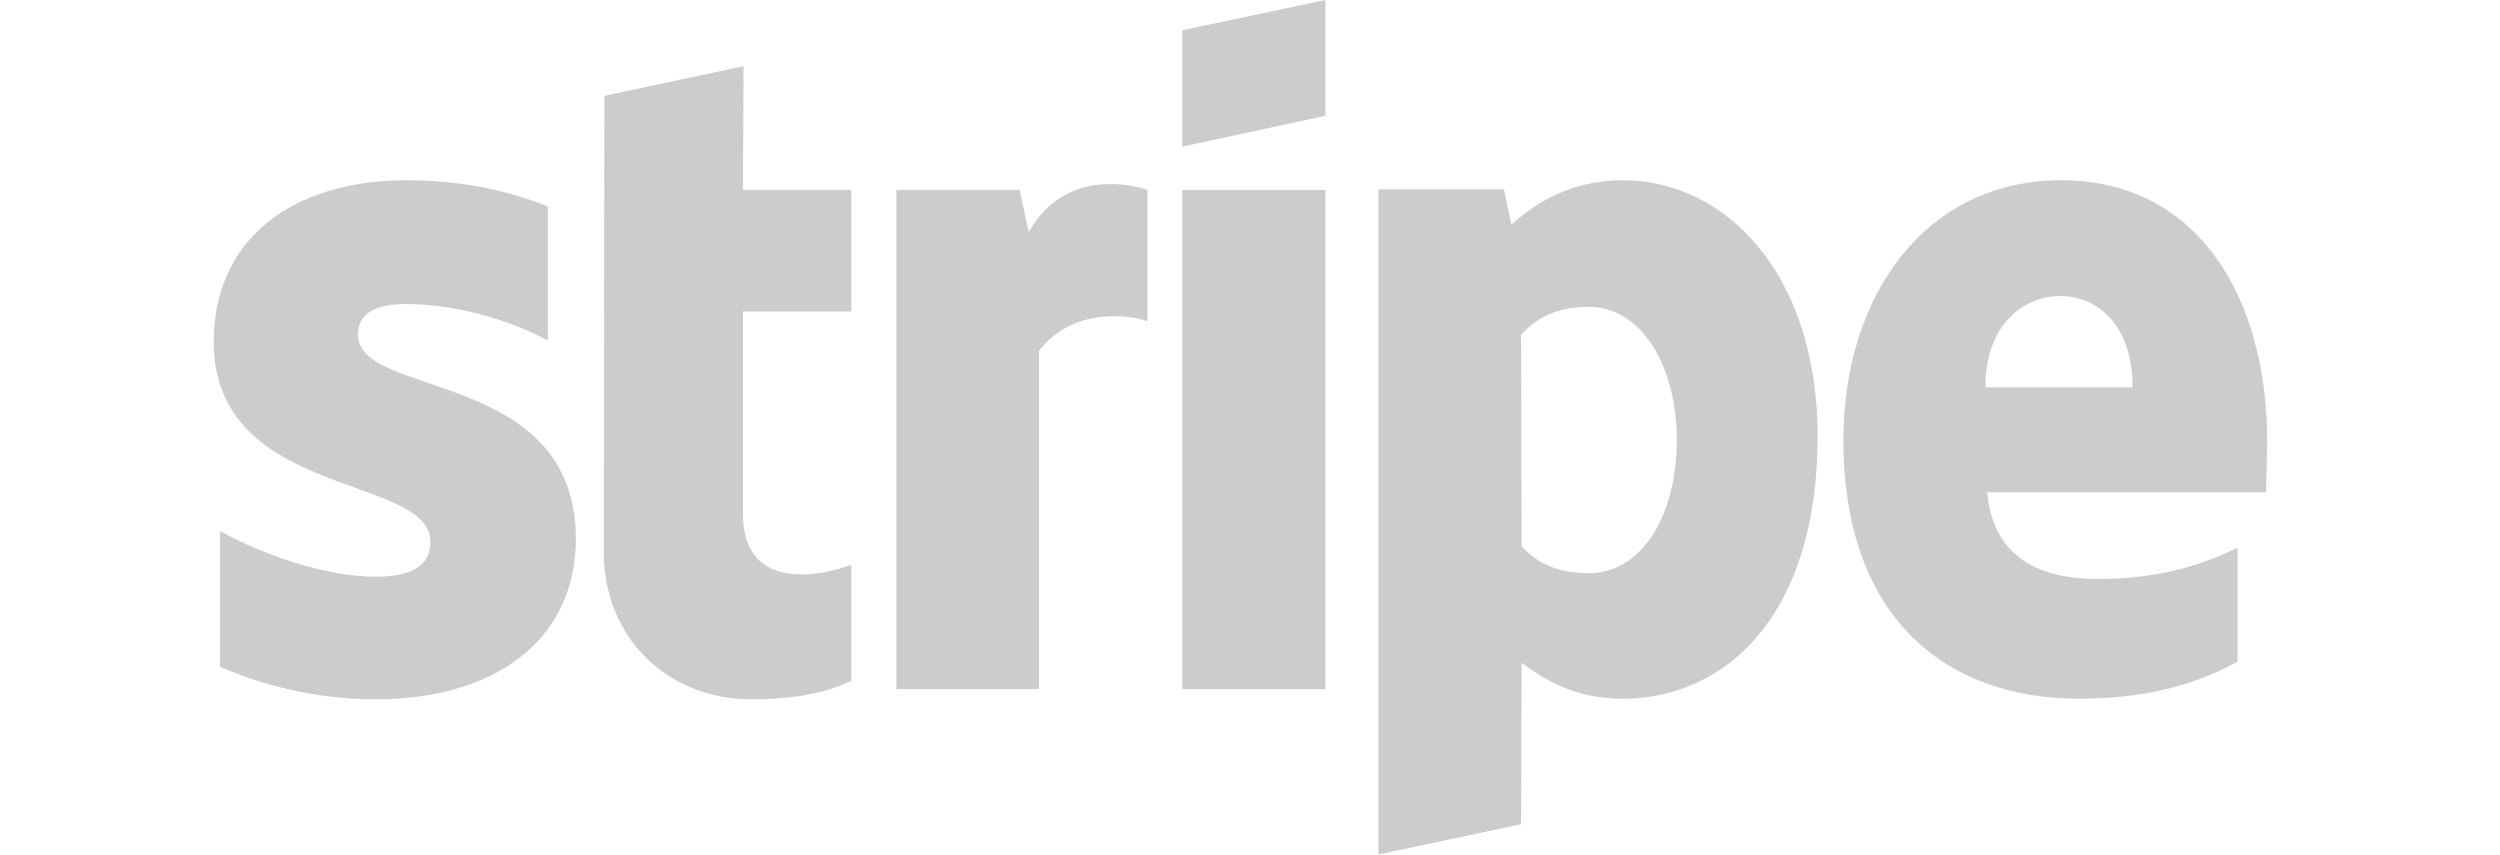
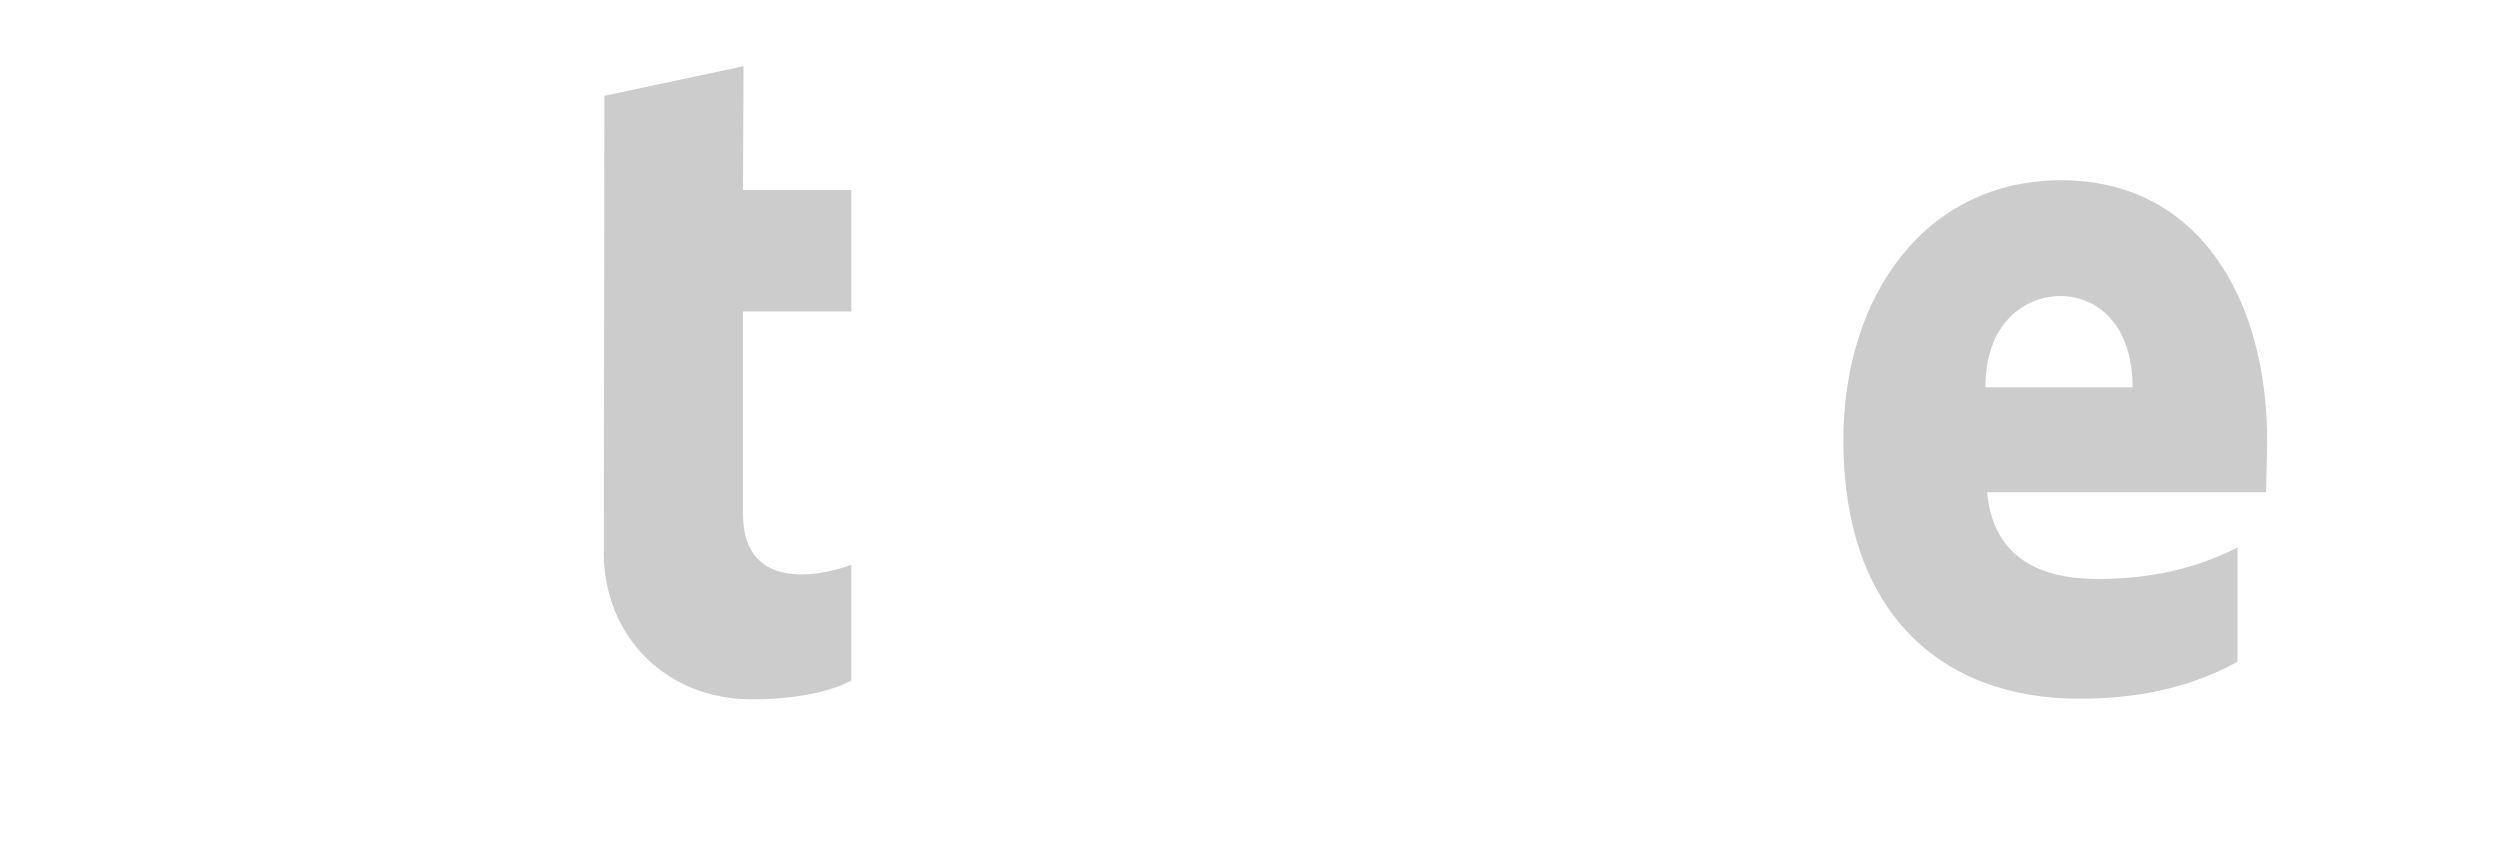
<svg xmlns="http://www.w3.org/2000/svg" width="117" height="40" viewBox="0 0 117 40" fill="none">
  <path fill-rule="evenodd" clip-rule="evenodd" d="M106.104 20.662C106.104 13.828 102.794 8.436 96.467 8.436C90.114 8.436 86.269 13.828 86.269 20.608C86.269 28.644 90.808 32.701 97.321 32.701C100.498 32.701 102.901 31.981 104.716 30.966V25.627C102.901 26.535 100.818 27.096 98.176 27.096C95.586 27.096 93.29 26.188 92.997 23.038H106.051C106.051 22.691 106.104 21.303 106.104 20.662ZM92.917 18.126C92.917 15.109 94.759 13.855 96.44 13.855C98.069 13.855 99.804 15.109 99.804 18.126H92.917Z" fill="#CCCCCC" />
-   <path fill-rule="evenodd" clip-rule="evenodd" d="M75.964 8.436C73.348 8.436 71.666 9.664 70.732 10.518L70.385 8.863H64.512V39.989L71.186 38.574L71.212 31.02C72.173 31.714 73.588 32.701 75.937 32.701C80.716 32.701 85.067 28.857 85.067 20.395C85.04 12.653 80.636 8.436 75.964 8.436ZM74.362 26.828C72.787 26.828 71.853 26.268 71.212 25.574L71.186 15.67C71.88 14.896 72.841 14.362 74.362 14.362C76.791 14.362 78.473 17.085 78.473 20.582C78.473 24.159 76.818 26.828 74.362 26.828Z" fill="#CCCCCC" />
-   <path fill-rule="evenodd" clip-rule="evenodd" d="M55.328 6.861L62.029 5.419V0L55.328 1.415V6.861Z" fill="#CCCCCC" />
-   <path d="M62.029 8.89H55.328V32.248H62.029V8.89Z" fill="#CCCCCC" />
-   <path fill-rule="evenodd" clip-rule="evenodd" d="M48.146 10.865L47.719 8.889H41.953V32.248H48.627V16.417C50.202 14.362 52.871 14.736 53.699 15.029V8.889C52.845 8.569 49.721 7.982 48.146 10.865Z" fill="#CCCCCC" />
  <path fill-rule="evenodd" clip-rule="evenodd" d="M34.798 3.097L28.285 4.485L28.258 25.868C28.258 29.819 31.221 32.728 35.172 32.728C37.361 32.728 38.963 32.328 39.843 31.847V26.428C38.989 26.775 34.771 28.003 34.771 24.052V14.576H39.843V8.89H34.771L34.798 3.097Z" fill="#CCCCCC" />
-   <path fill-rule="evenodd" clip-rule="evenodd" d="M16.754 15.67C16.754 14.629 17.608 14.228 19.023 14.228C21.052 14.228 23.614 14.842 25.643 15.937V9.664C23.428 8.783 21.239 8.436 19.023 8.436C13.604 8.436 10 11.265 10 15.99C10 23.358 20.144 22.183 20.144 25.36C20.144 26.588 19.076 26.989 17.581 26.989C15.366 26.989 12.536 26.081 10.294 24.853V31.206C12.776 32.274 15.286 32.728 17.581 32.728C23.134 32.728 26.951 29.979 26.951 25.2C26.925 17.245 16.754 18.66 16.754 15.67Z" fill="#CCCCCC" />
</svg>